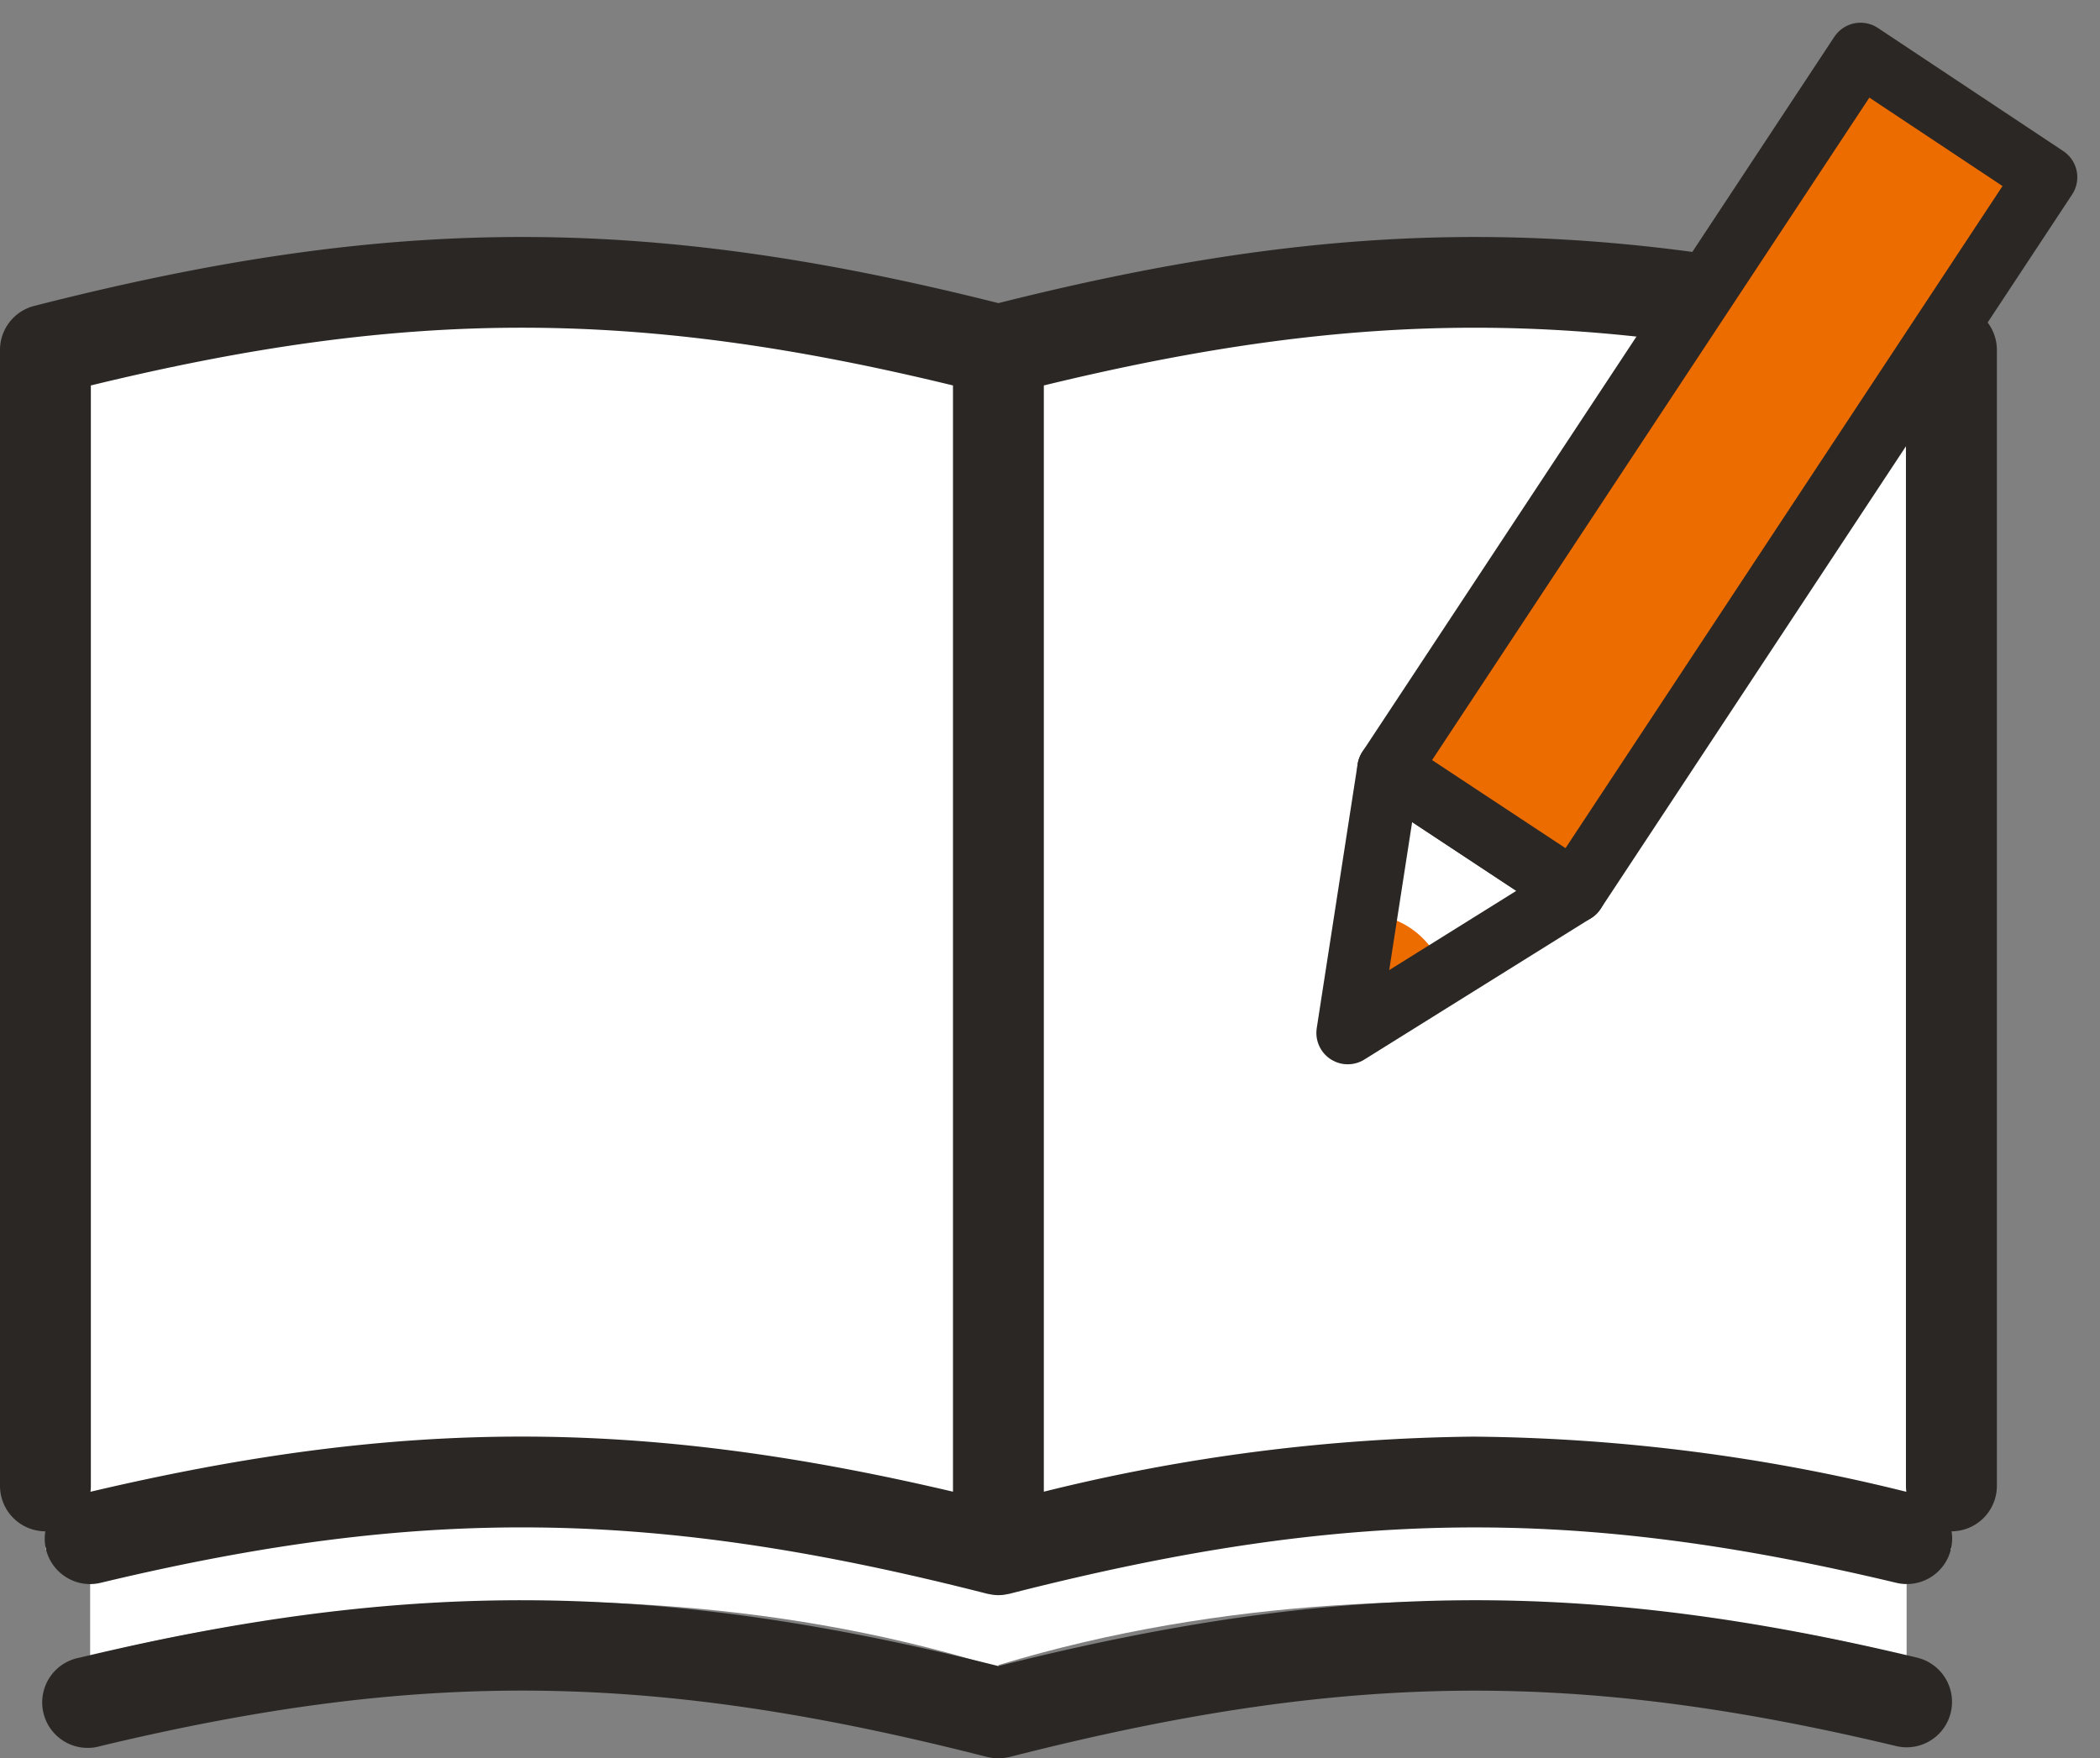
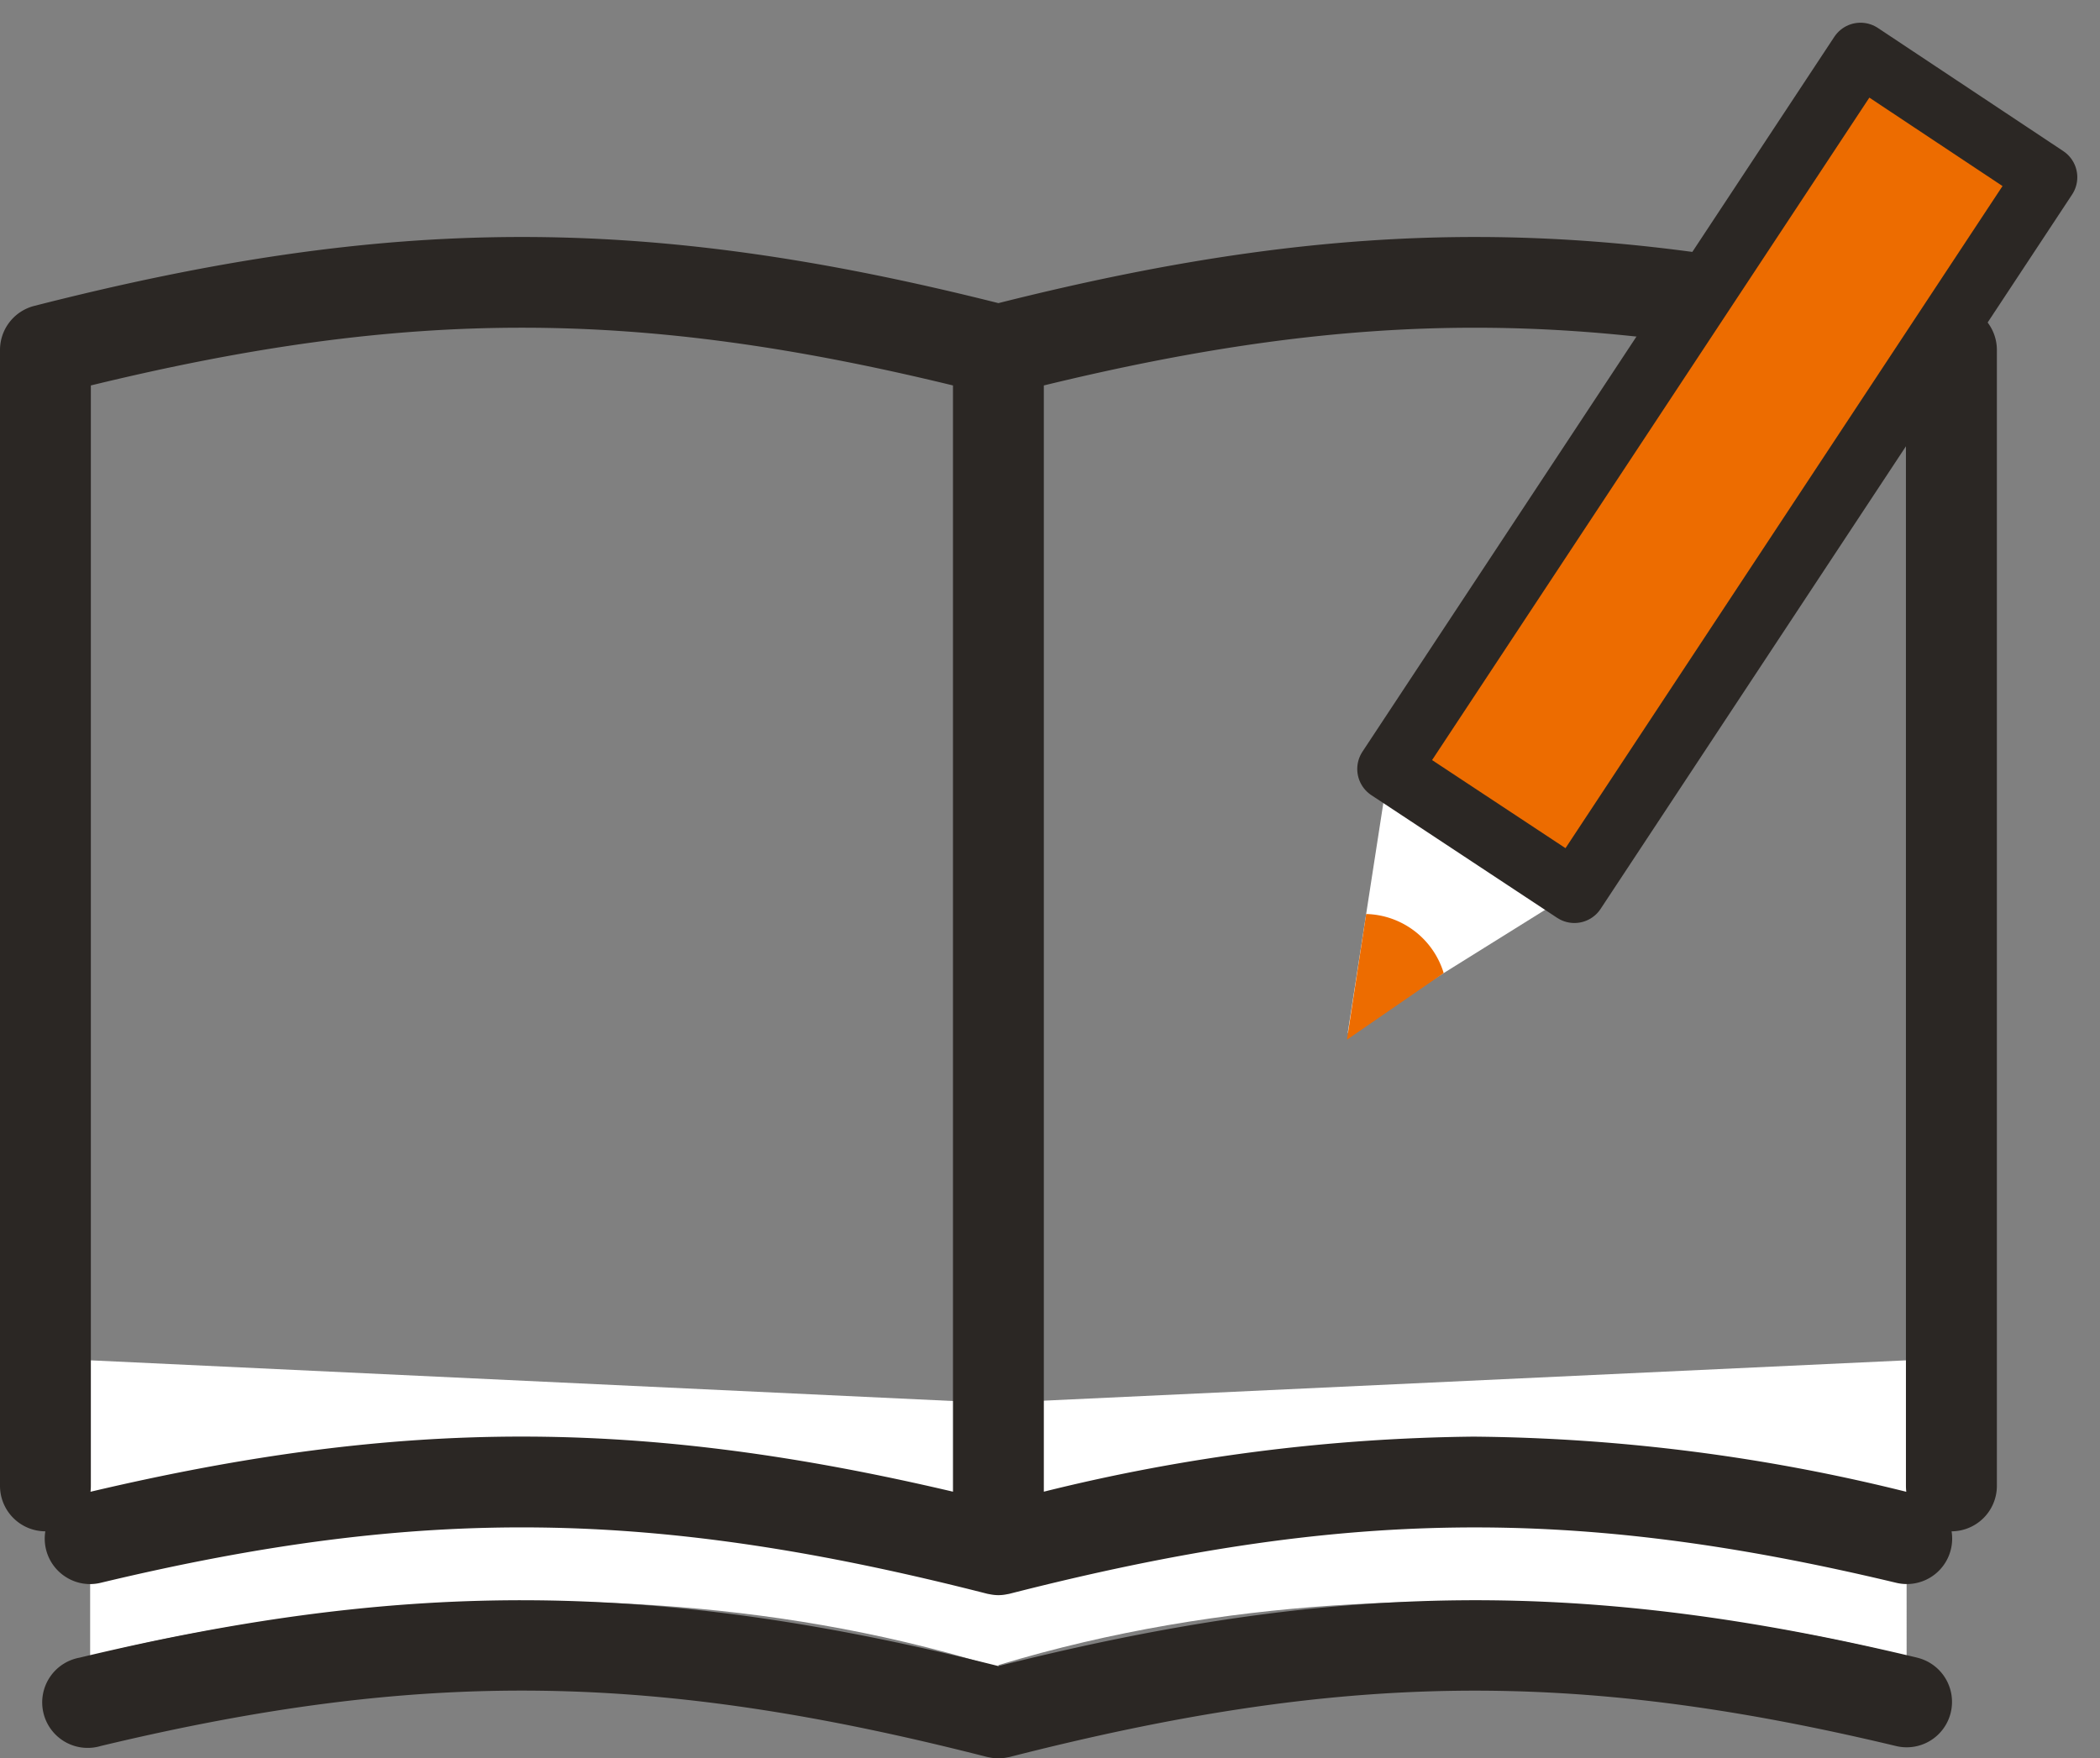
<svg xmlns="http://www.w3.org/2000/svg" id="icon_02_01" width="133.88" height="112.106" viewBox="0 0 133.88 112.106">
  <rect x="0" y="0" width="133.88" height="112.106" fill="#808080" stroke="none" />
  <defs>
    <clipPath id="clip-path">
      <rect id="長方形_24690" data-name="長方形 24690" width="133.88" height="112.106" fill="none" />
    </clipPath>
  </defs>
  <g id="グループ_9722" data-name="グループ 9722" clip-path="url(#clip-path)">
    <path id="パス_625" data-name="パス 625" d="M66.817,141.08,9.168,138.36v18.875s28.664-8.23,57.392.555v.151c.085-.027.171-.049.257-.075.085.026.17.048.255.075v-.15c28.983-8.787,57.9-.556,57.9-.556V138.36Z" transform="translate(-3.421 -51.631)" fill="#fff" />
-     <path id="パス_626" data-name="パス 626" d="M65.375,109.517c-22.492-5.744-38.263-5.744-60.755,0q0-38.244,0-76.487c22.493-5.744,38.263-5.744,60.755,0Z" transform="translate(-1.724 -10.718)" fill="#fff" />
-     <path id="パス_627" data-name="パス 627" d="M101.543,109.517c22.492-5.744,38.263-5.744,60.754,0V33.029c-22.492-5.744-38.262-5.744-60.754,0Z" transform="translate(-37.892 -10.718)" fill="#fff" />
    <path id="パス_628" data-name="パス 628" d="M125.121,28.5c-22.717-5.8-38.892-5.859-61.47-.179C41.07,22.64,24.894,22.7,2.178,28.5A2.9,2.9,0,0,0,0,31.306v72.421a2.9,2.9,0,0,0,2.89,2.9,2.89,2.89,0,0,0,1.351,2.939,2.859,2.859,0,0,0,2.182.342c20.5-4.907,35.284-4.725,56.517.7.056.014.113.021.17.032.036.007.071.014.109.02a2.6,2.6,0,0,0,.866,0c.038-.006.075-.014.112-.021.058-.011.115-.018.172-.033,21.219-5.421,36.007-5.6,56.507-.7a2.891,2.891,0,0,0,3.5-2.141,2.893,2.893,0,0,0,.042-1.138,2.9,2.9,0,0,0,2.888-2.9V31.306a2.9,2.9,0,0,0-2.179-2.806M5.792,103.727V33.57c20.182-4.908,34.776-4.908,54.963,0V104.1c-19.971-4.69-35.1-4.679-54.987.005a2.905,2.905,0,0,0,.024-.379m88.255-3.137a118.4,118.4,0,0,0-27.5,3.511V33.57c20.183-4.907,34.777-4.907,54.961,0v70.158a3.017,3.017,0,0,0,.025.379,117.982,117.982,0,0,0-27.486-3.516" transform="translate(0 -8.995)" fill="#2b2724" />
    <path id="パス_629" data-name="パス 629" d="M123.925,166.426c-21.02-5.033-36.974-4.9-58.577.537-21.6-5.433-37.559-5.572-58.578-.537a2.9,2.9,0,1,0,1.348,5.632c20.5-4.907,35.291-4.724,56.512.7.049.013.1.018.149.028s.087.018.131.024a2.931,2.931,0,0,0,.427.036h.019a2.948,2.948,0,0,0,.429-.036c.043-.006.086-.016.129-.024s.1-.016.15-.028c21.22-5.422,36.008-5.6,56.5-.7a2.889,2.889,0,0,0,3.5-2.141,2.9,2.9,0,0,0-2.143-3.49" transform="translate(-1.697 -60.739)" fill="#2b2724" />
    <path id="パス_630" data-name="パス 630" d="M139.679,78.213l-2.606,16.829,14.45-9.012Z" transform="translate(-51.151 -29.186)" fill="#fff" />
    <path id="パス_634" data-name="パス 634" d="M138.218,92.966a5.305,5.305,0,0,1,4.943,3.766l-6.167,4.248Z" transform="translate(-51.122 -34.692)" fill="#ed6c00" />
-     <path id="パス_631" data-name="パス 631" d="M139.679,78.213l-2.606,16.829,14.45-9.012Z" transform="translate(-51.151 -29.186)" fill="none" stroke="#2b2724" stroke-linecap="round" stroke-linejoin="round" stroke-width="4" />
-     <path id="パス_632" data-name="パス 632" d="M153.074,58.9,141.23,51.079,171.314,5.5l11.821,7.852Z" transform="translate(-52.702 -2.052)" fill="#fff" />
    <path id="パス_633" data-name="パス 633" d="M153.074,58.9,141.23,51.079,171.314,5.5l11.821,7.852Z" transform="translate(-52.702 -2.052)" fill="#ed6c00" stroke="#2b2724" stroke-linecap="round" stroke-linejoin="round" stroke-width="4" />
  </g>
</svg>